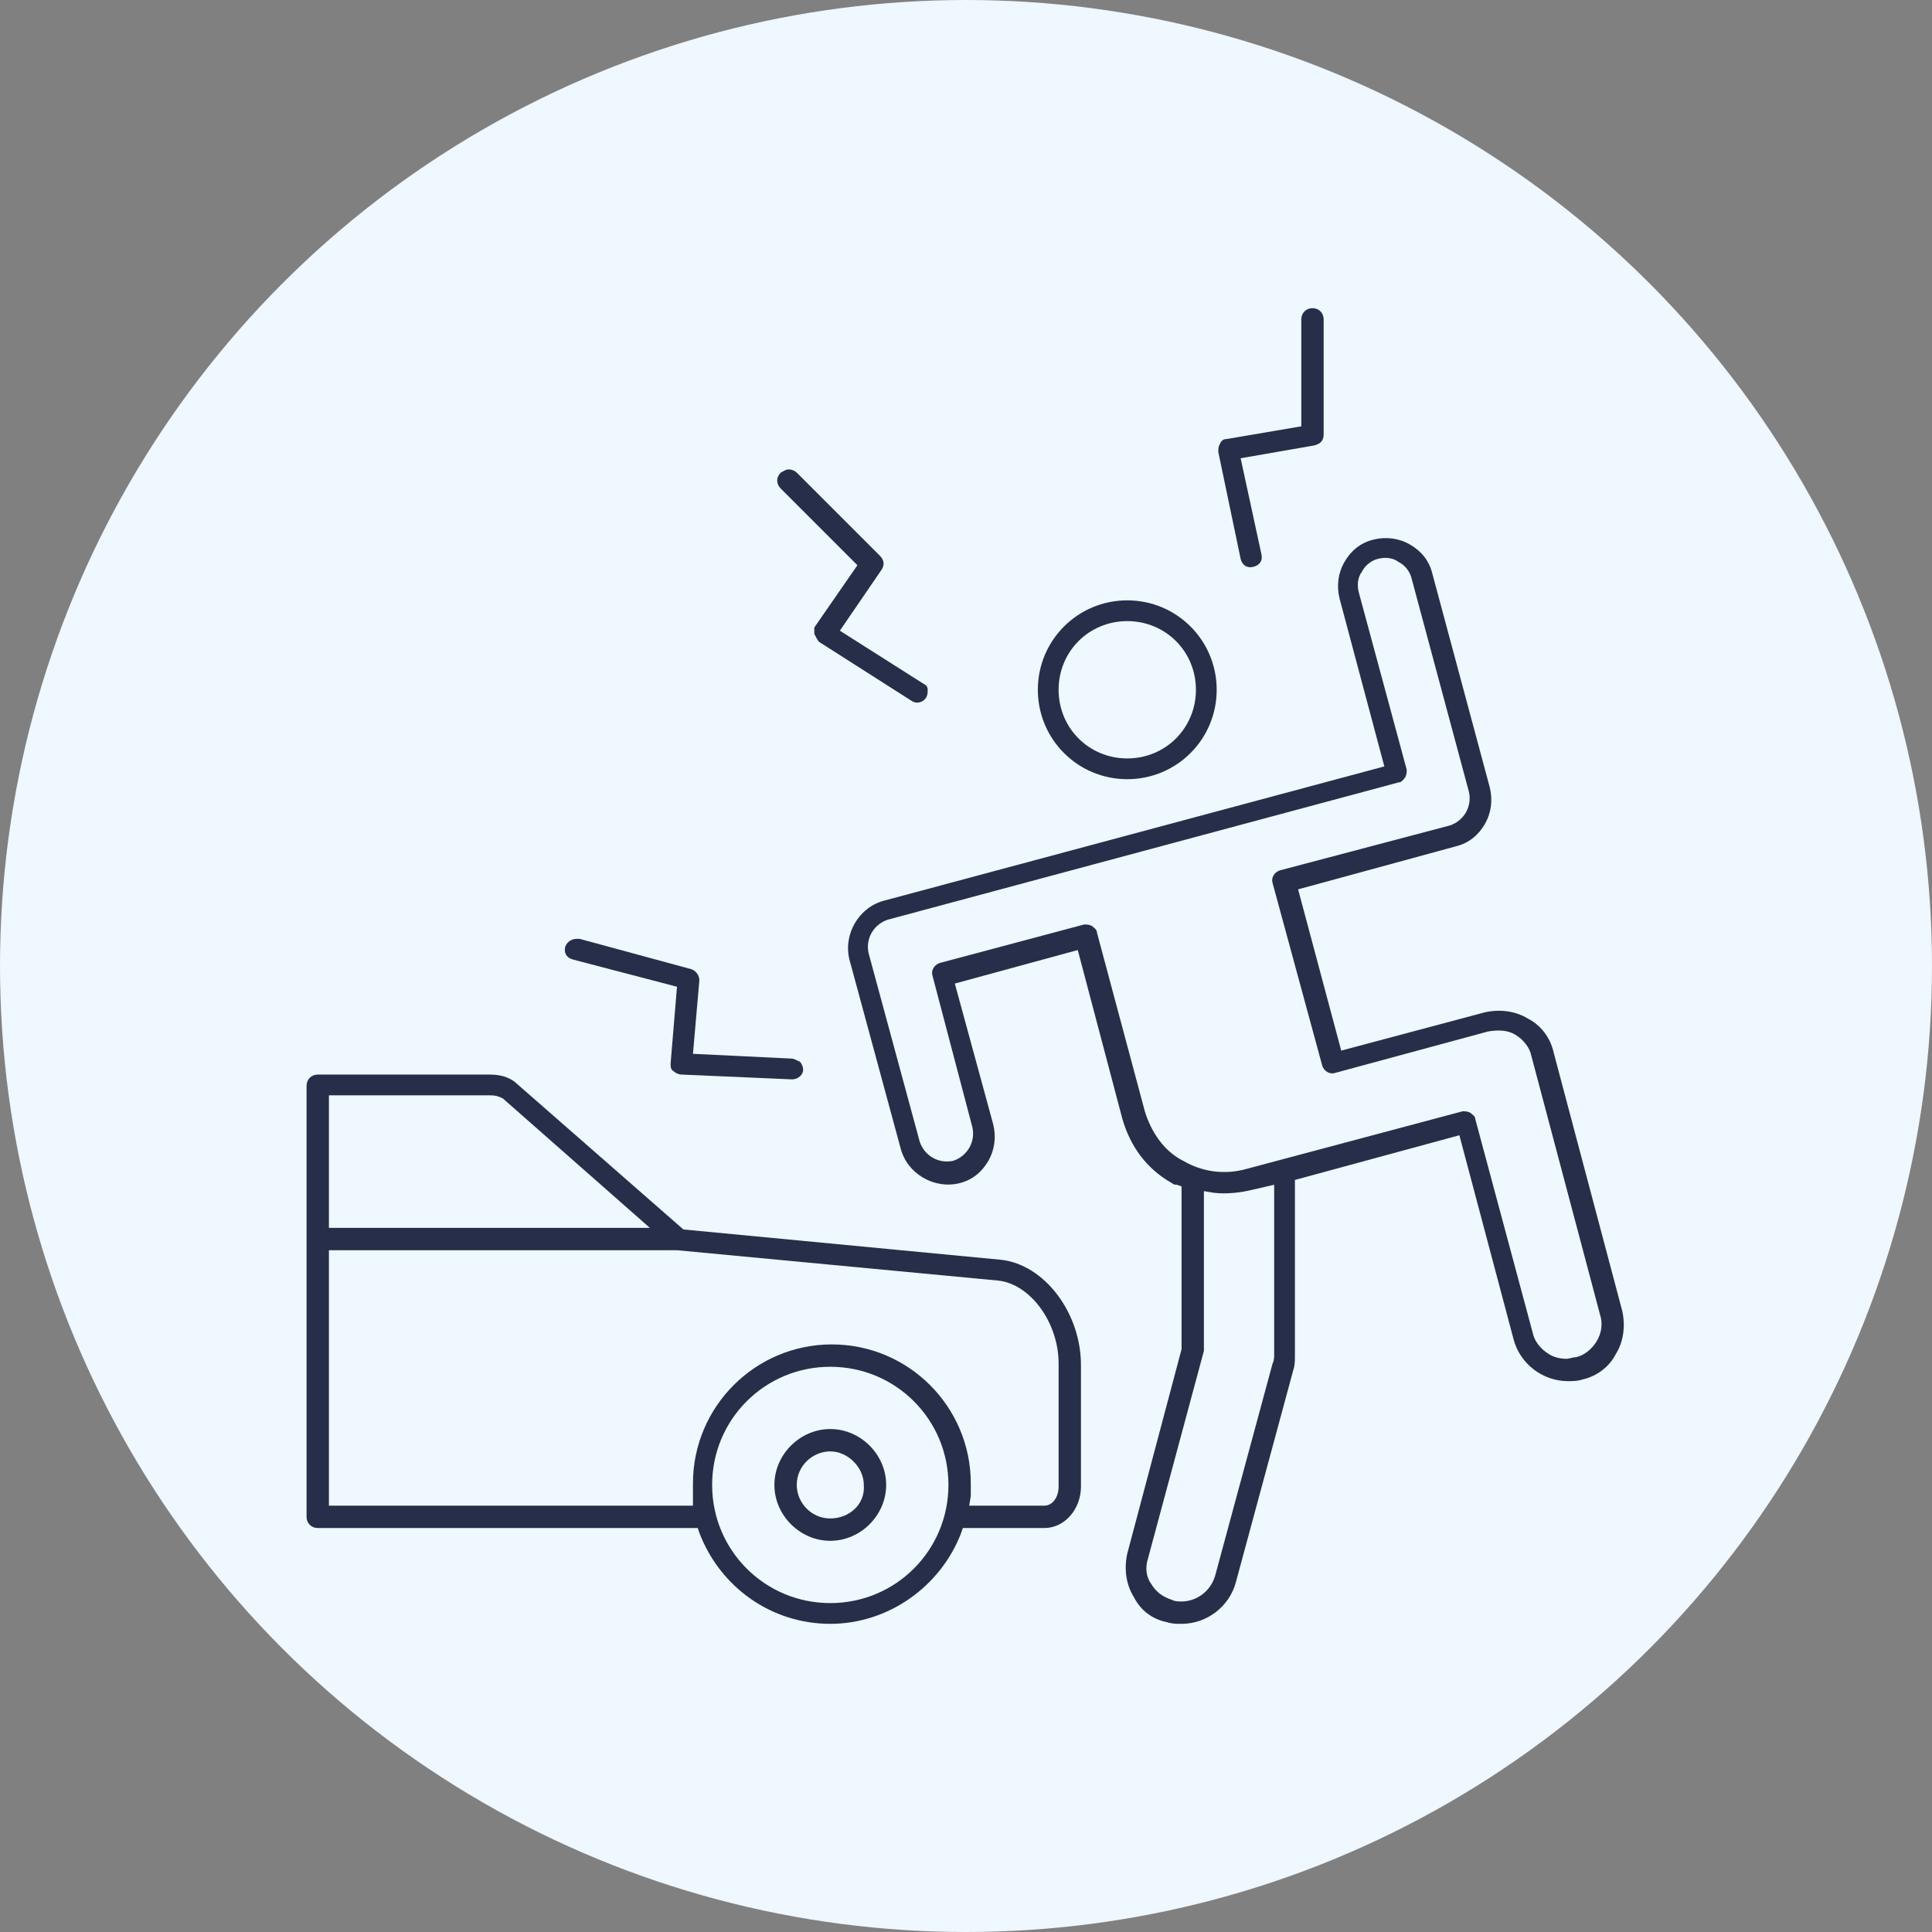
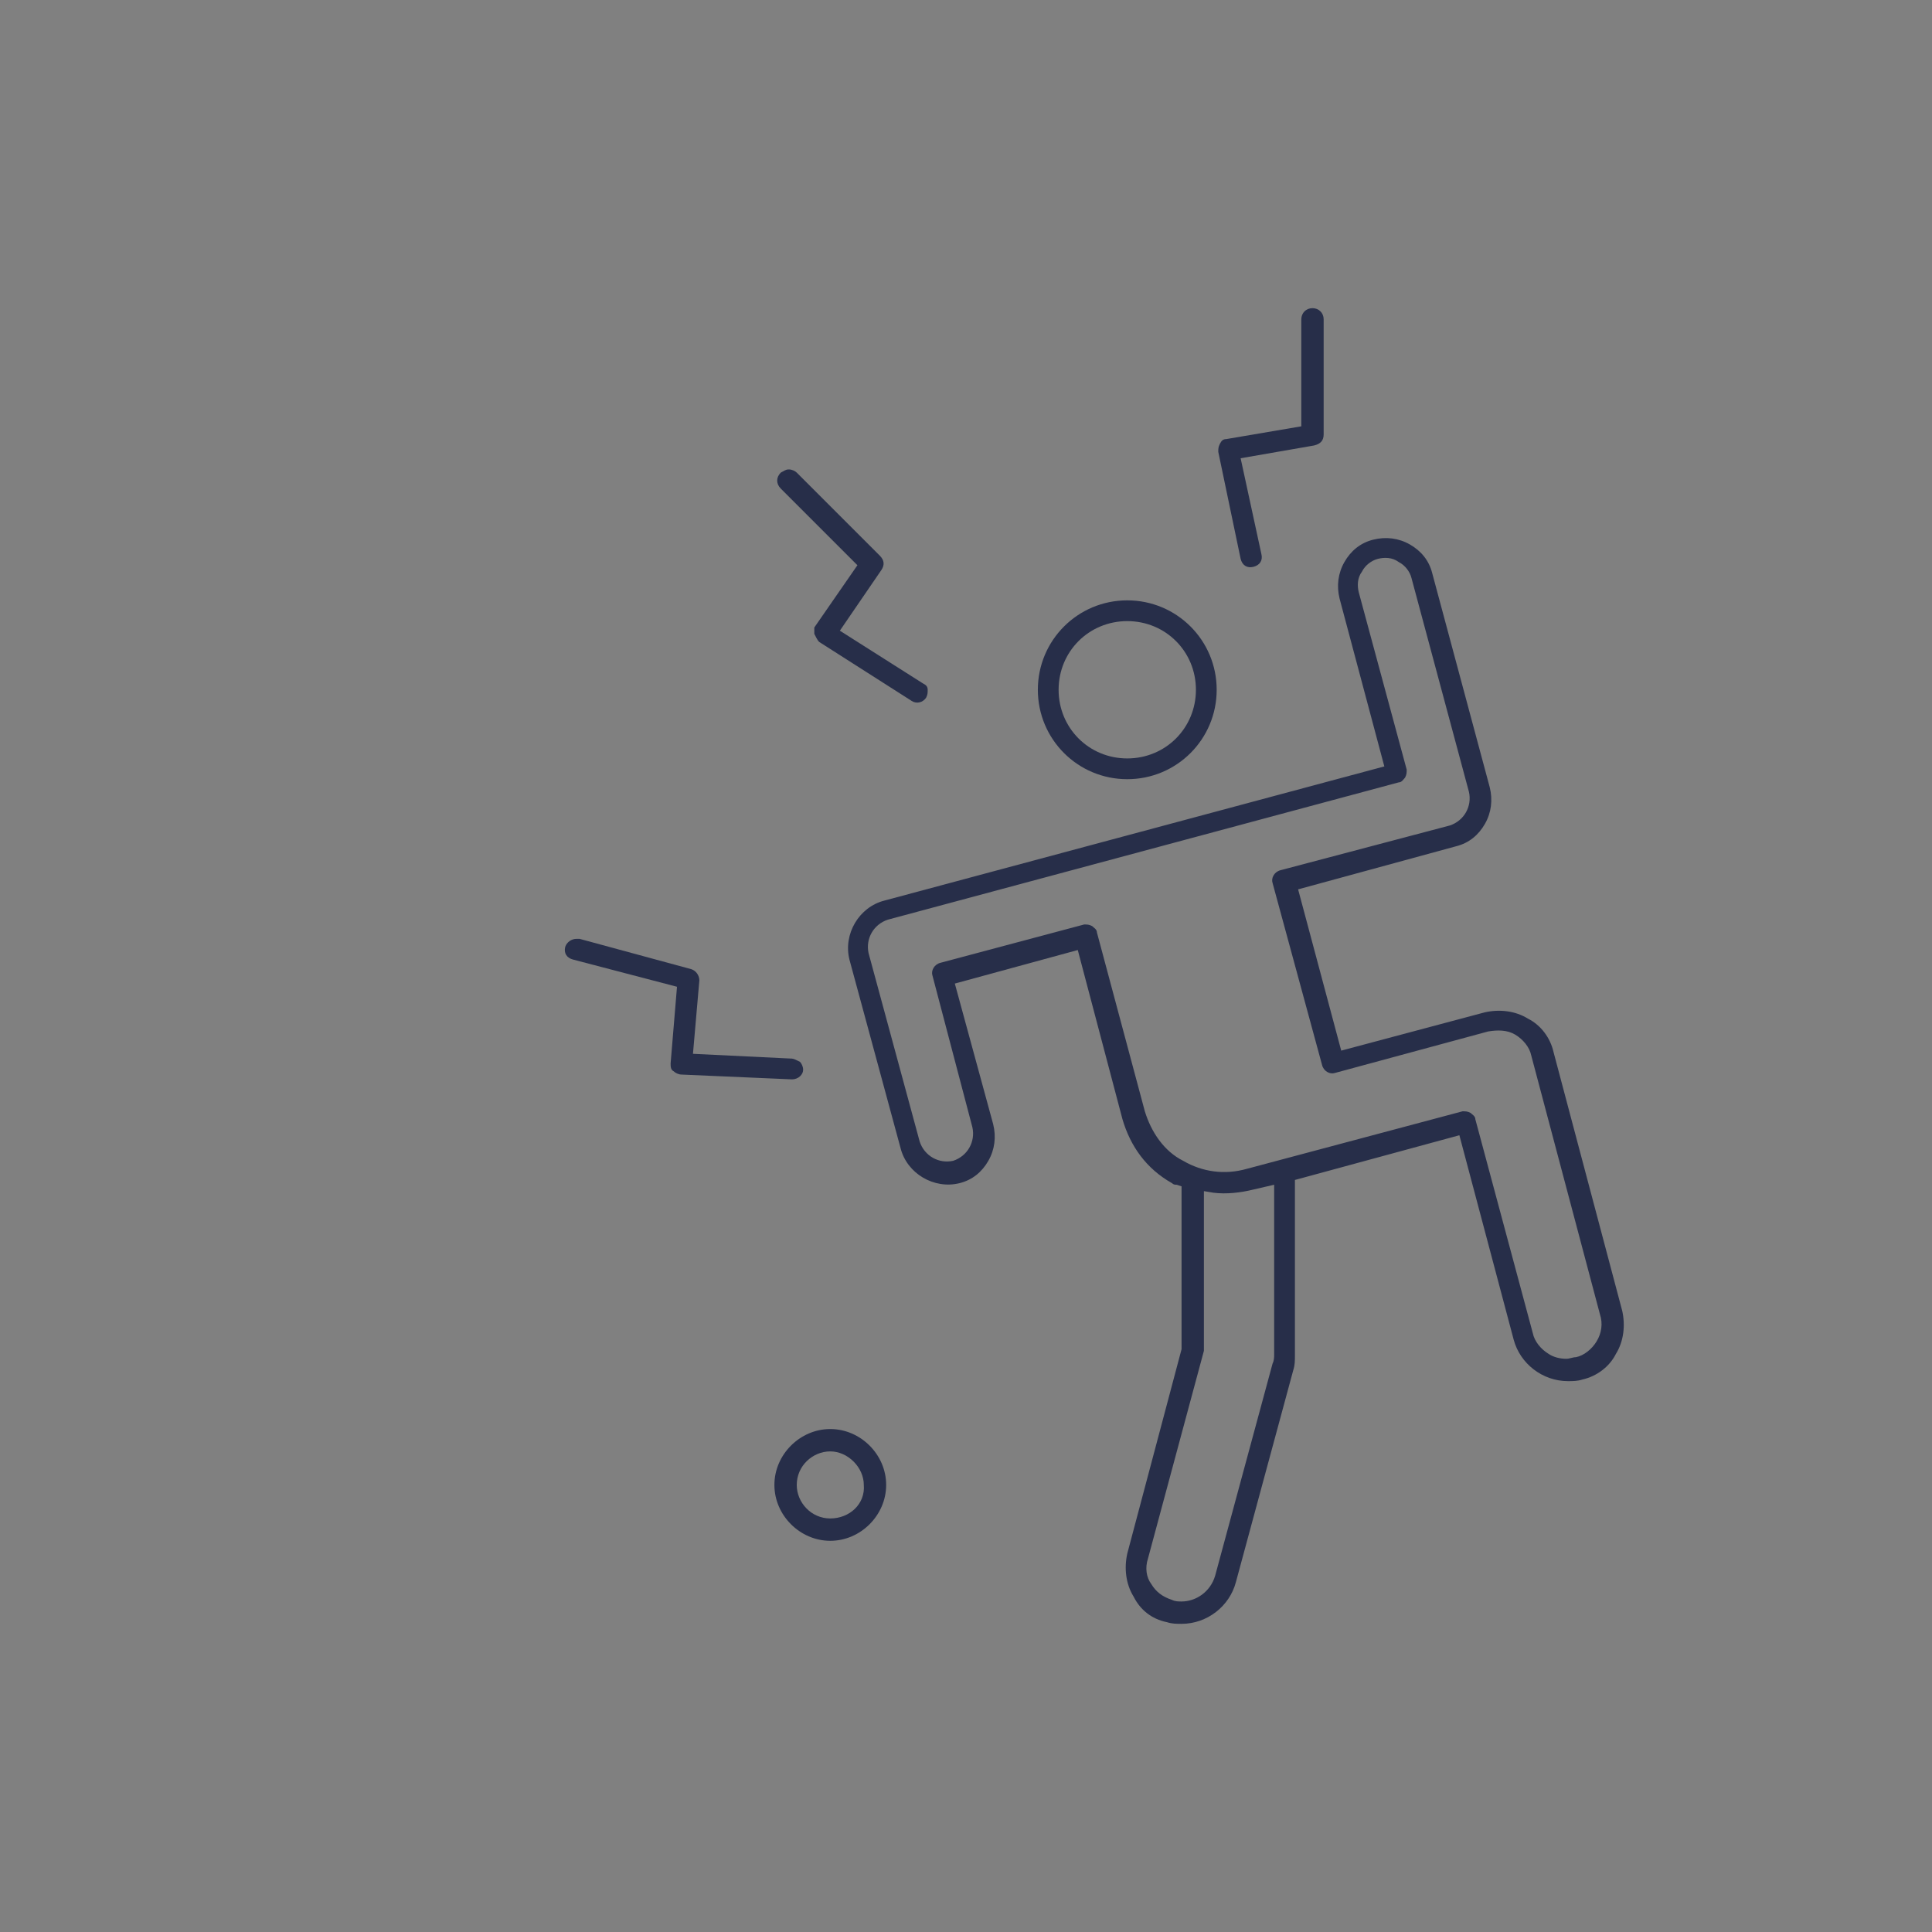
<svg xmlns="http://www.w3.org/2000/svg" version="1.1" id="Vrstva_1" x="0" y="0" viewBox="0 0 121 121" style="enable-background:new 0 0 121 121" xml:space="preserve">
  <rect x="0" y="0" width="121" height="121" fill="#808080" stroke="none" />
  <style>.st1{fill:#272e49}</style>
-   <circle id="Ellipse_198" cx="60.5" cy="60.5" r="60.5" style="fill:#eff7ff" />
  <path class="st1" d="M70.6 37.6c-3.1 0-5.6 2.5-5.6 5.6 0 3.1 2.5 5.6 5.6 5.6 3.1 0 5.6-2.5 5.6-5.6 0-3.1-2.5-5.6-5.6-5.6zm0 9.9c-2.4 0-4.3-1.9-4.3-4.3s1.9-4.3 4.3-4.3 4.3 1.9 4.3 4.3-1.9 4.3-4.3 4.3zm12.3-20.3V20c0-.4-.3-.7-.7-.7-.4 0-.7.3-.7.7v6.7l-4.7.8c-.2 0-.3.1-.4.3-.1.2-.1.3-.1.5l1.4 6.7c.1.4.4.6.8.5.4-.1.6-.4.5-.8l-1.3-6 4.6-.8c.4-.1.6-.3.6-.7zM49.6 66.3l-6.2-.3.4-4.6c0-.3-.2-.6-.5-.7l-7-1.9h-.2c-.3 0-.6.2-.7.5-.1.4.1.7.5.8l6.5 1.7-.4 4.8c0 .2 0 .4.2.5.1.1.3.2.5.2l6.9.3c.4 0 .7-.3.7-.6 0-.2-.1-.4-.2-.5-.2-.1-.4-.2-.5-.2zm1.7-26.1 5.8 3.7c.3.2.7.1.9-.2.1-.2.1-.3.1-.5s-.1-.3-.3-.4l-5.2-3.3 2.6-3.8c.2-.3.2-.6-.1-.9l-5.2-5.2c-.1-.1-.3-.2-.5-.2s-.3.1-.5.2c-.3.3-.3.7 0 1l4.8 4.8-2.7 3.9v.4c.1.2.2.4.3.5zm.7 49.3c-1.9 0-3.5 1.6-3.5 3.5s1.6 3.5 3.5 3.5 3.5-1.6 3.5-3.5-1.6-3.5-3.5-3.5zm0 5.6c-1.2 0-2.1-1-2.1-2.1 0-1.2 1-2.1 2.1-2.1s2.1 1 2.1 2.1c.1 1.2-.9 2.1-2.1 2.1z" />
  <path class="st1" d="M73.1 101.6c.3.1.6.1.9.1 1.6 0 3-1.1 3.4-2.6L81 85.8c.1-.3.1-.6.1-.9v-11l10.3-2.8 3.4 12.8c.4 1.5 1.8 2.6 3.4 2.6.3 0 .6 0 .9-.1.9-.2 1.7-.8 2.1-1.6.5-.8.6-1.8.4-2.7l-4.3-16.2c-.2-.9-.8-1.7-1.6-2.1-.8-.5-1.8-.6-2.7-.4l-9 2.4-2.7-10.1 9.9-2.7c.8-.2 1.4-.7 1.8-1.4.4-.7.5-1.5.3-2.3l-3.6-13.4c-.2-.8-.7-1.4-1.4-1.8-.7-.4-1.5-.5-2.3-.3-.8.2-1.4.7-1.8 1.4-.4.7-.5 1.5-.3 2.3L86.7 48l-31.3 8.4c-1.6.4-2.6 2.1-2.2 3.7l3.2 11.8c.4 1.6 2.1 2.6 3.7 2.2.8-.2 1.4-.7 1.8-1.4.4-.7.5-1.5.3-2.3l-2.4-8.8 7.7-2.1 2.8 10.6c.5 1.7 1.5 3.1 3.1 4 .1.1.2.1.3.1l.3.1v10.2l-3.4 12.8c-.2.9-.1 1.9.4 2.7.4.8 1.1 1.4 2.1 1.6zm-1.4-32-3-11.2c0-.2-.2-.3-.3-.4-.2-.1-.3-.1-.5-.1l-9 2.4c-.4.1-.6.5-.5.8l2.5 9.5c.2.9-.3 1.8-1.2 2.1-.9.2-1.8-.3-2.1-1.2l-3.2-11.8c-.2-.9.3-1.8 1.2-2.1l32-8.6c.2 0 .3-.2.4-.3.1-.2.1-.3.1-.5l-3-11.1c-.1-.4-.1-.9.2-1.3.2-.4.6-.7 1-.8.4-.1.9-.1 1.3.2.4.2.7.6.8 1L92 49.6c.2.9-.3 1.8-1.2 2.1l-10.6 2.8c-.4.1-.6.5-.5.8l3.1 11.4c.1.4.5.6.8.5l9.6-2.6c.6-.1 1.2-.1 1.7.2.5.3.9.8 1 1.3l4.3 16.2c.2.6.1 1.2-.2 1.7-.3.5-.8.9-1.3 1-.2 0-.4.1-.6.1-.4 0-.8-.1-1.1-.3-.5-.3-.9-.8-1-1.3l-3.6-13.4c0-.2-.2-.3-.3-.4-.2-.1-.3-.1-.5-.1l-13.5 3.6c-1.4.4-2.8.2-4-.5-1.2-.6-2-1.8-2.4-3.1zm.2 28 3.5-13v-10l.6.1c.8.1 1.7 0 2.5-.2l1.3-.3v10.6c0 .2 0 .4-.1.6l-3.6 13.3c-.3 1-1.2 1.6-2.1 1.6-.2 0-.4 0-.6-.1-.6-.2-1-.5-1.3-1-.3-.4-.4-1-.2-1.6z" />
-   <path class="st1" d="M67.7 85.5c0-3.3-2.3-6.3-5-6.6L42.8 77l-10.4-9.1c-.4-.4-1-.6-1.7-.6H19.9c-.4 0-.7.3-.7.7v27c0 .4.3.7.7.7h23.8l.1.3c1.3 3.4 4.5 5.7 8.2 5.7 3.6 0 6.9-2.3 8.2-5.7l.1-.3h5.1c1.3 0 2.3-1.2 2.3-2.6v-7.6zM20.6 68.6h10.1c.4 0 .6.1.8.2l9.2 8.1H20.6v-8.3zM52 100.4c-4.1 0-7.4-3.3-7.4-7.4 0-4.1 3.3-7.4 7.4-7.4s7.4 3.3 7.4 7.4c0 4.1-3.3 7.4-7.4 7.4zm14.3-7.3c0 .7-.4 1.2-.9 1.2h-4.7l.1-.6v-.8c0-4.8-3.9-8.7-8.7-8.7-4.8 0-8.7 3.9-8.7 8.7v1.4H20.6v-16h21.8l20.1 1.9c2 .2 3.8 2.6 3.8 5.2v7.7z" />
</svg>